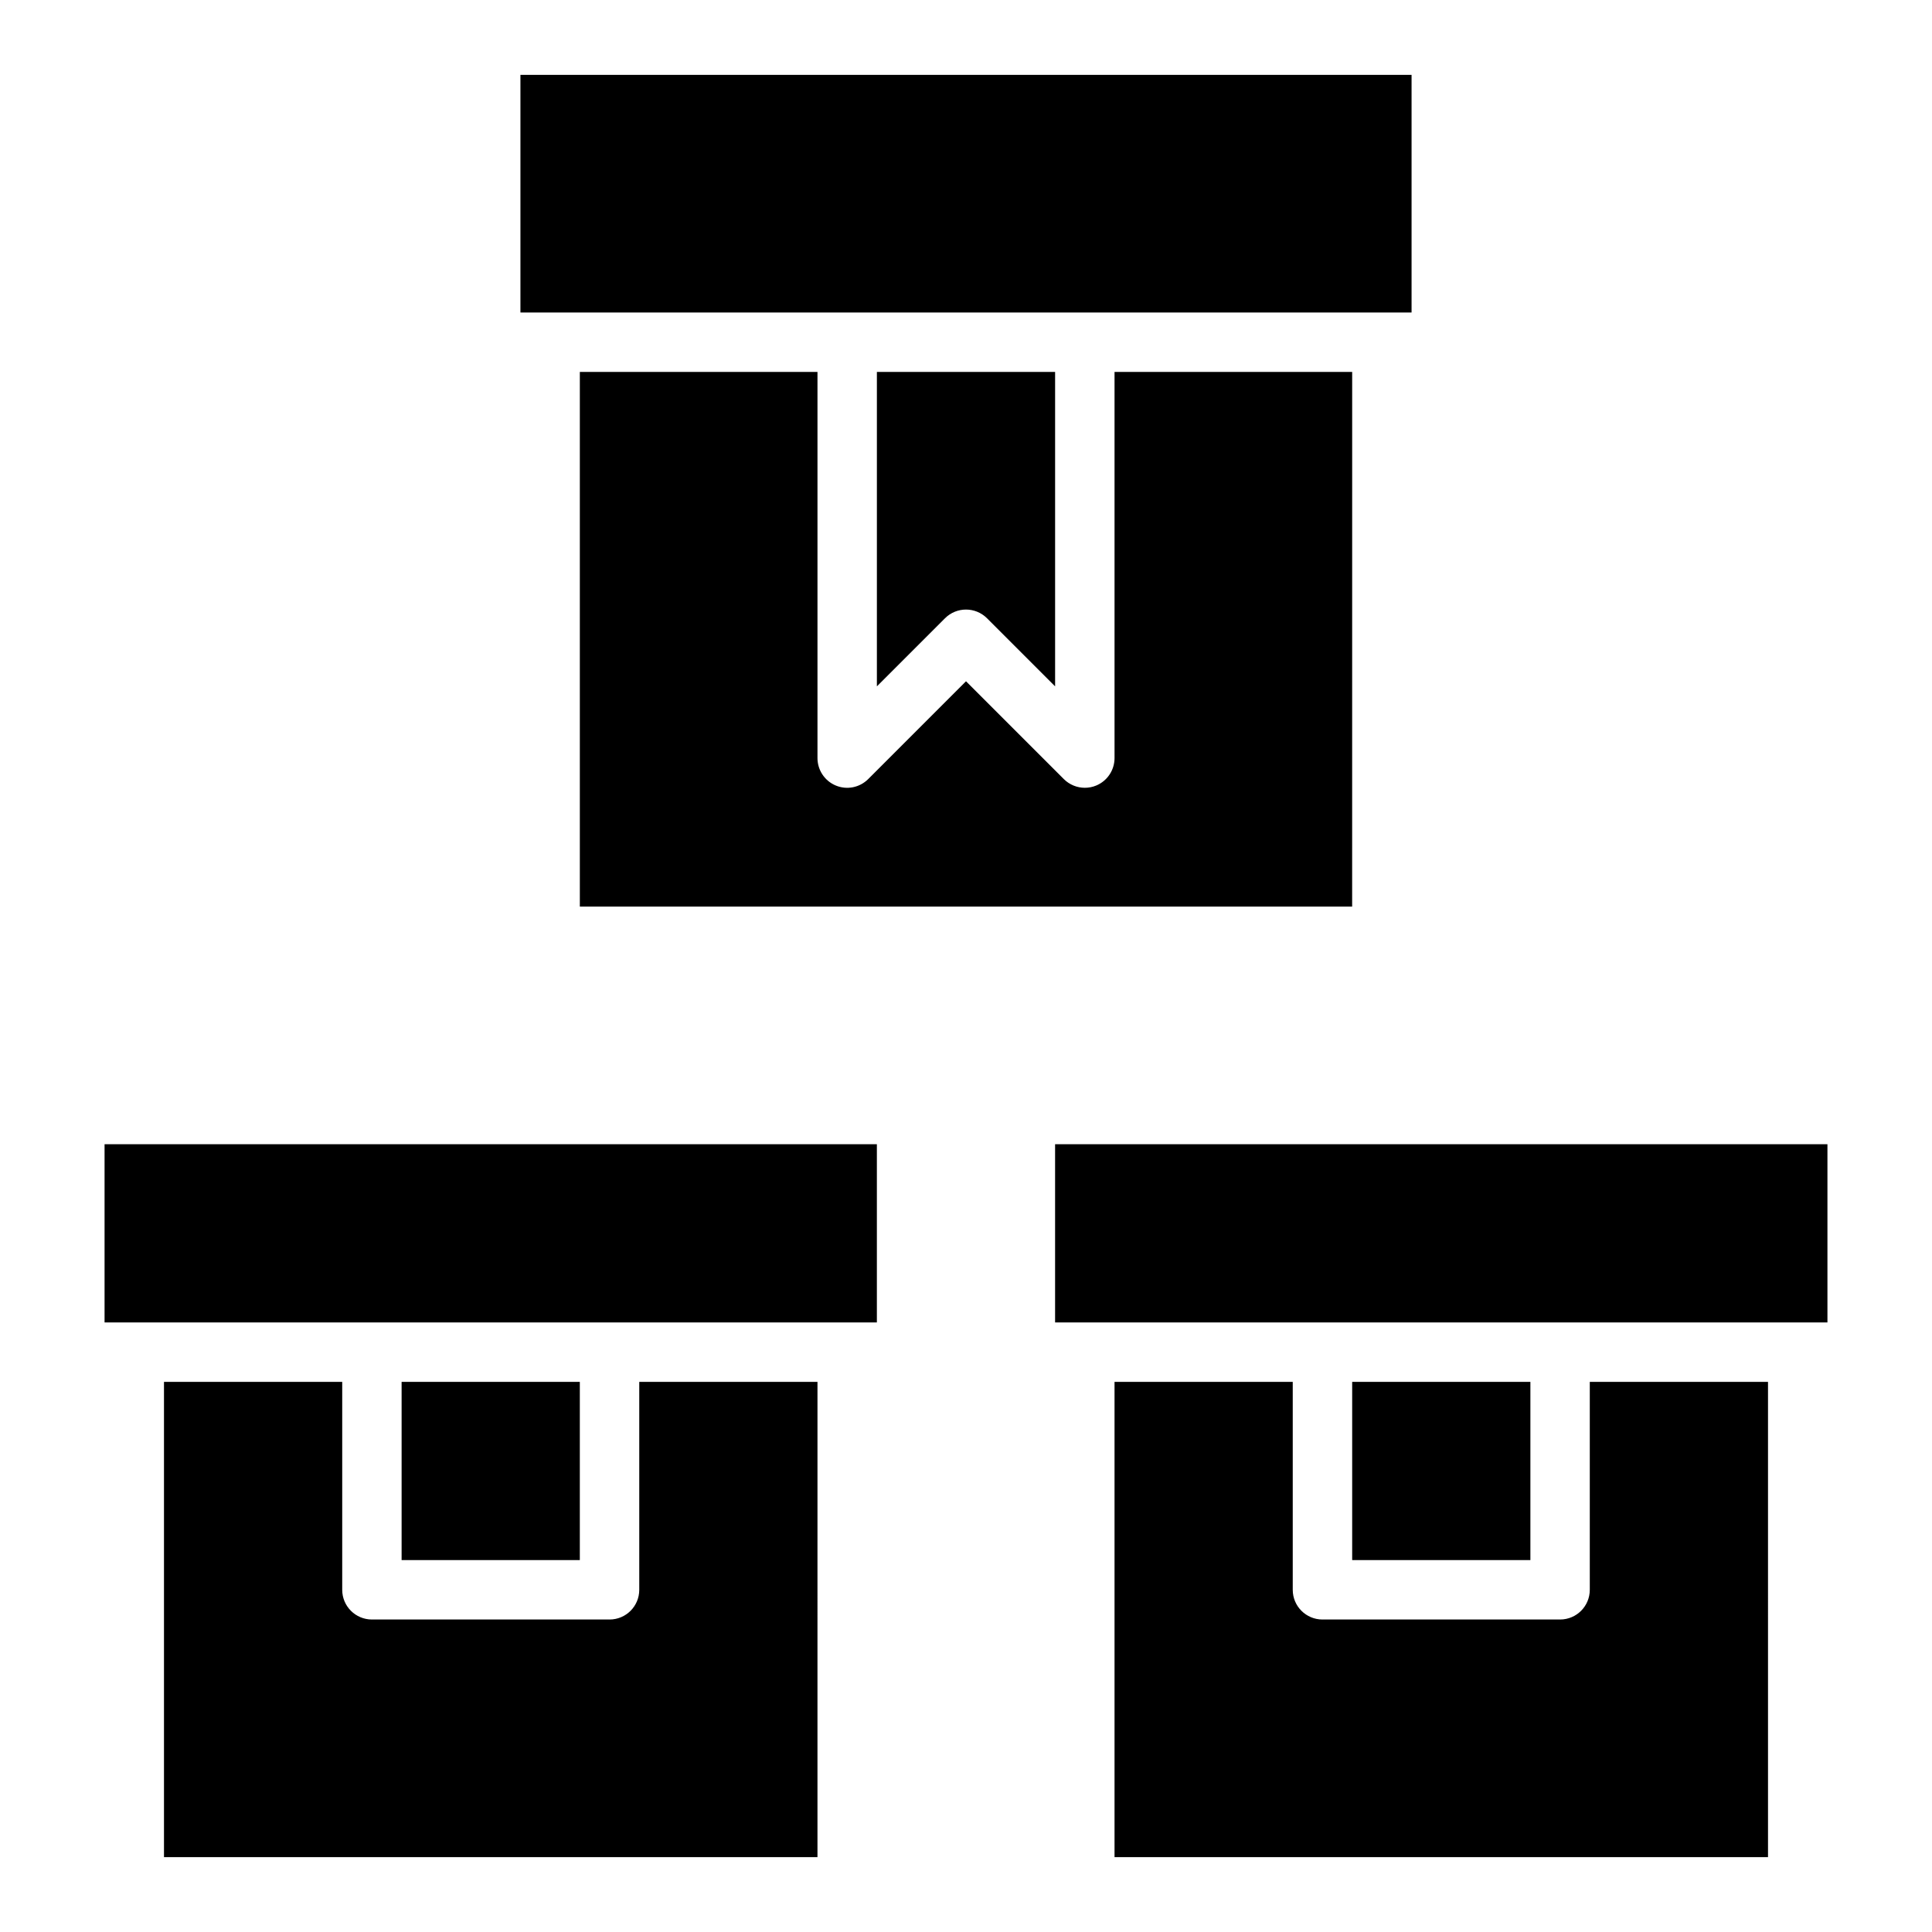
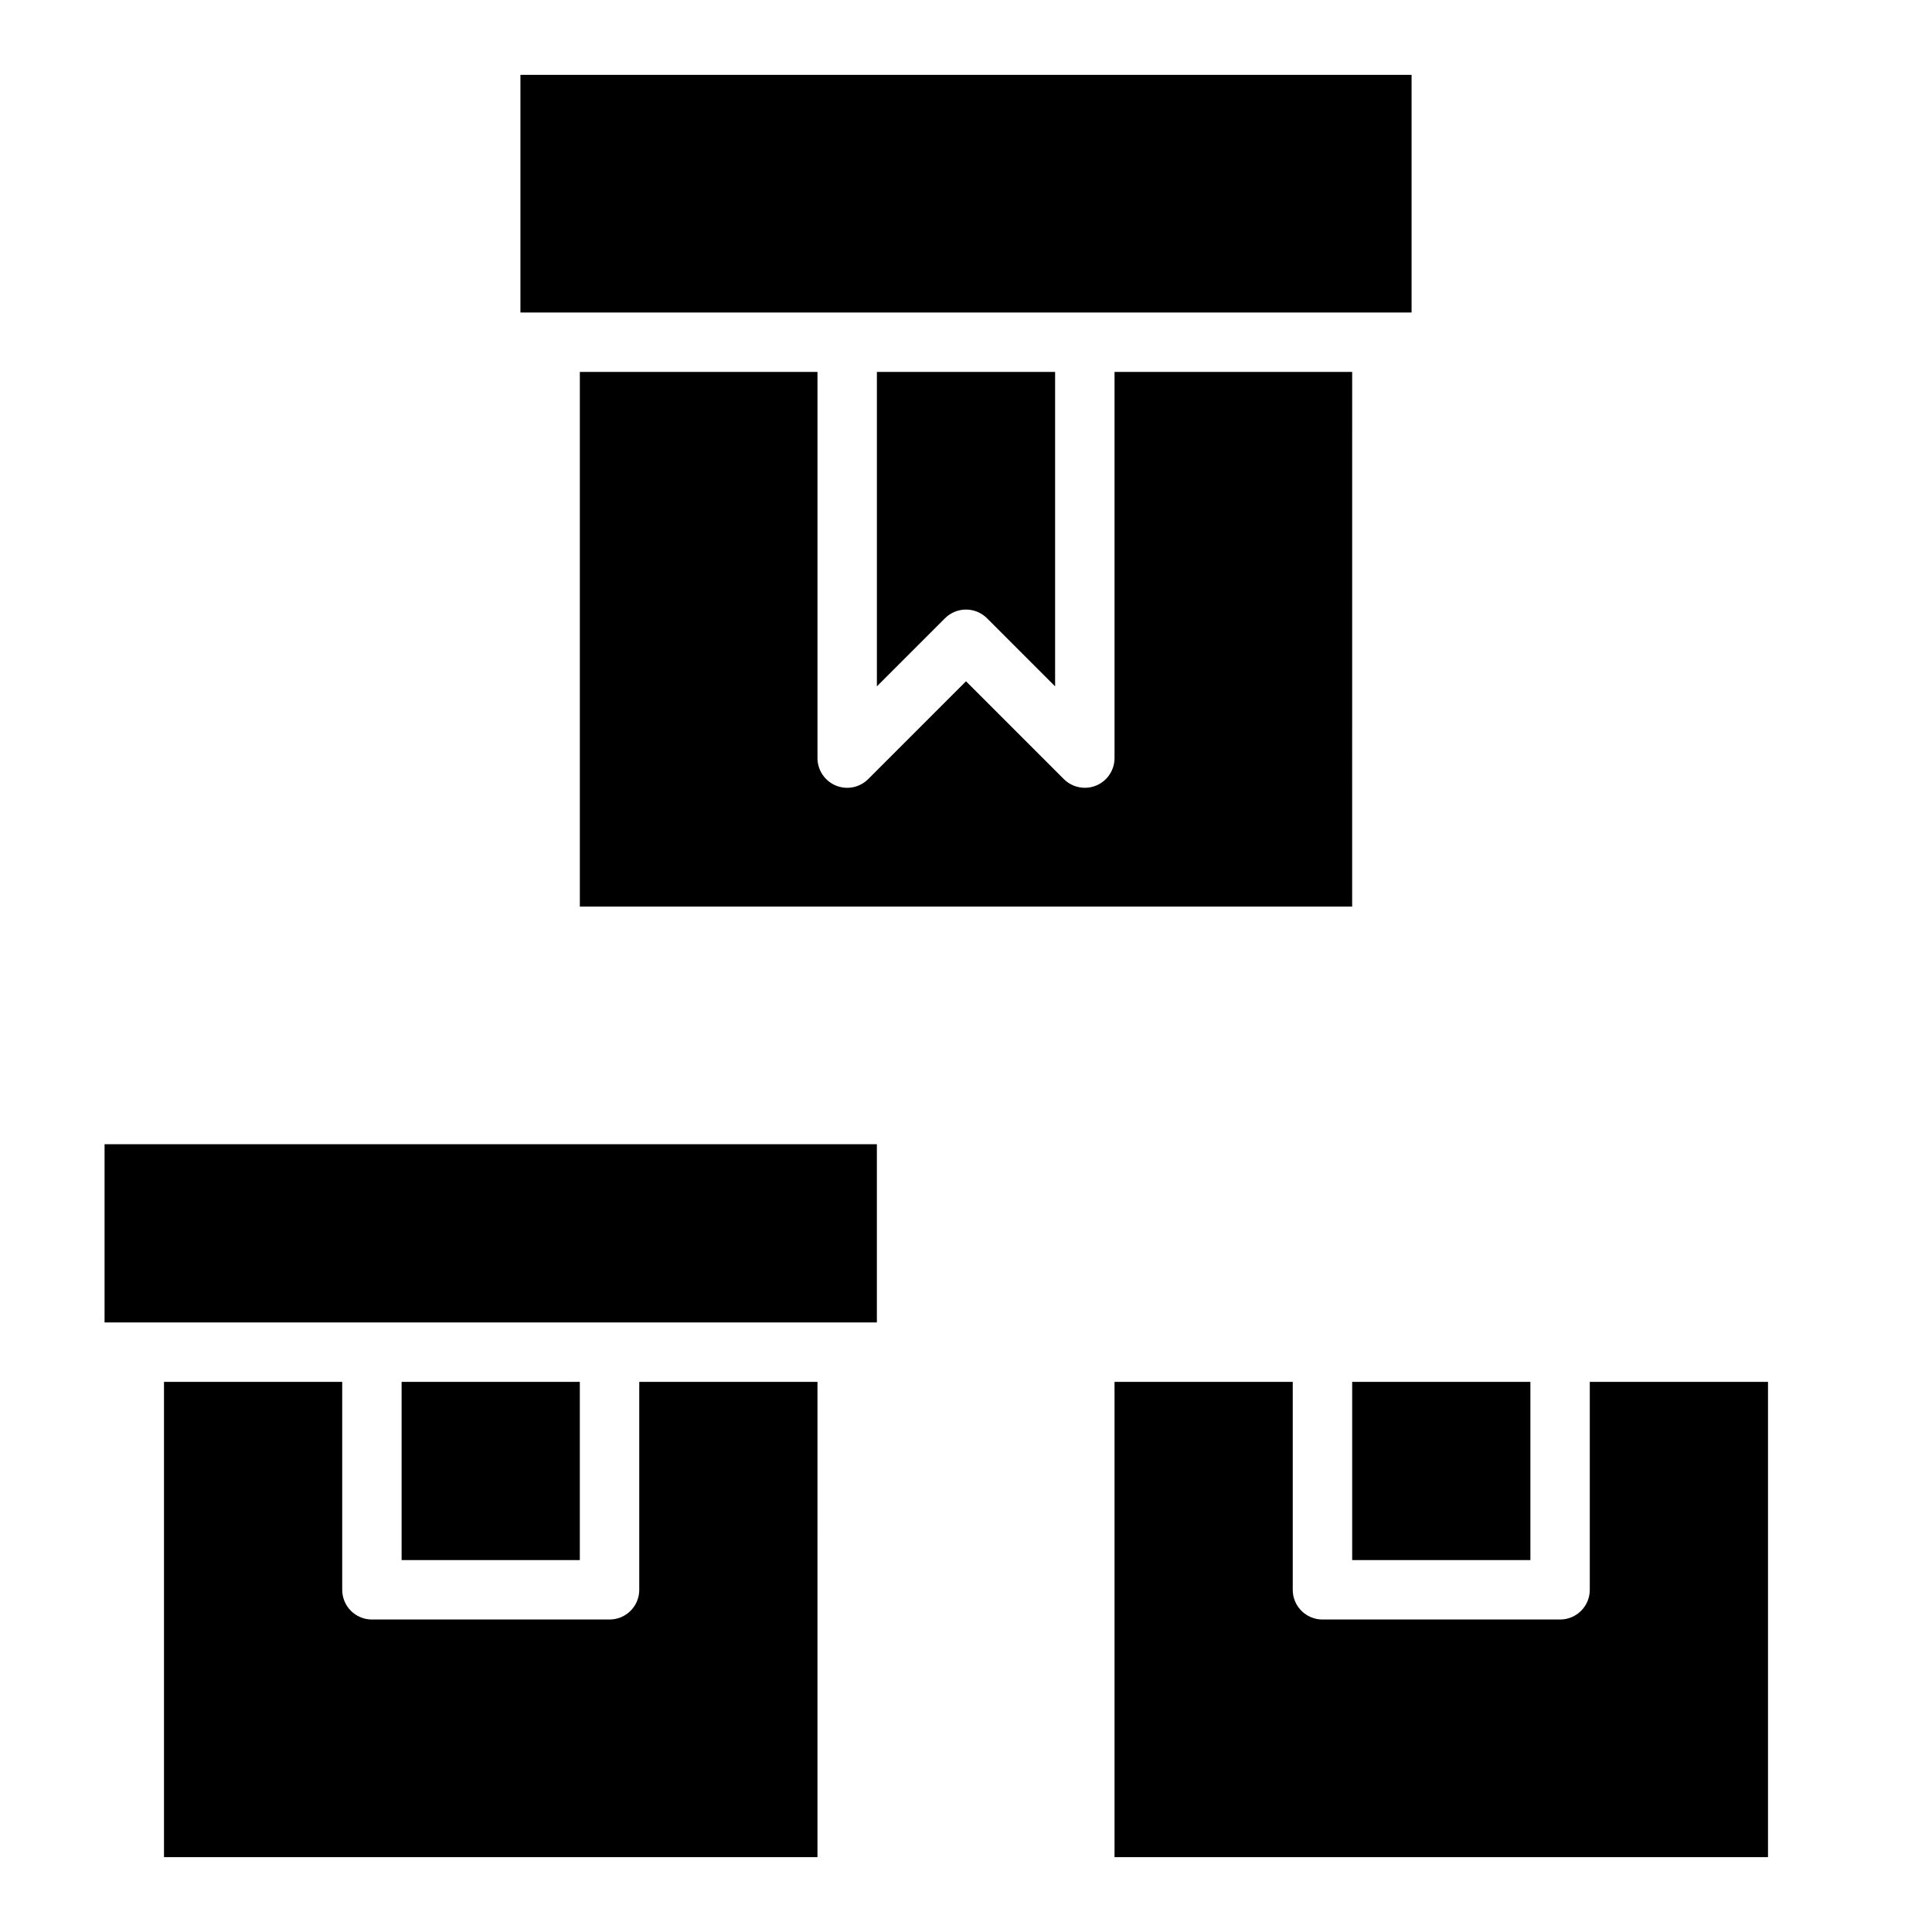
<svg xmlns="http://www.w3.org/2000/svg" fill="#000000" width="800px" height="800px" version="1.1" viewBox="144 144 512 512">
  <g>
    <path d="m502.34 242.56h-62.977v102.34c0 3.18-1.922 6.062-4.856 7.273-0.977 0.41-2 0.598-3.016 0.598-2.047 0-4.062-0.805-5.566-2.305l-25.922-25.922-25.922 25.922c-2.258 2.25-5.637 2.938-8.582 1.707-2.938-1.211-4.859-4.094-4.859-7.273v-102.34h-62.977v141.7h204.67z" />
    <path d="m518.08 163.84h-236.16v62.977h236.16z" />
    <path d="m400 305.54c2.016 0 4.031 0.77 5.566 2.305l18.047 18.051v-83.332h-47.23v83.332l18.051-18.051c1.535-1.535 3.551-2.305 5.566-2.305z" />
    <path d="m360.64 510.21h-47.23v55.105c0 4.352-3.527 7.871-7.871 7.871h-62.977c-4.344 0-7.871-3.519-7.871-7.871v-55.105h-47.234v125.95h173.18z" />
    <path d="m376.38 447.23h-204.67v47.23h204.67z" />
    <path d="m250.43 510.21h47.23v47.23h-47.23z" />
    <path d="m502.34 510.21h47.23v47.23h-47.23z" />
    <path d="m612.54 510.21h-47.23v55.105c0 4.352-3.527 7.871-7.871 7.871h-62.977c-4.344 0-7.871-3.519-7.871-7.871v-55.105h-47.23v125.95h173.18z" />
-     <path d="m628.29 447.23h-204.68v47.23h204.68z" />
  </g>
</svg>